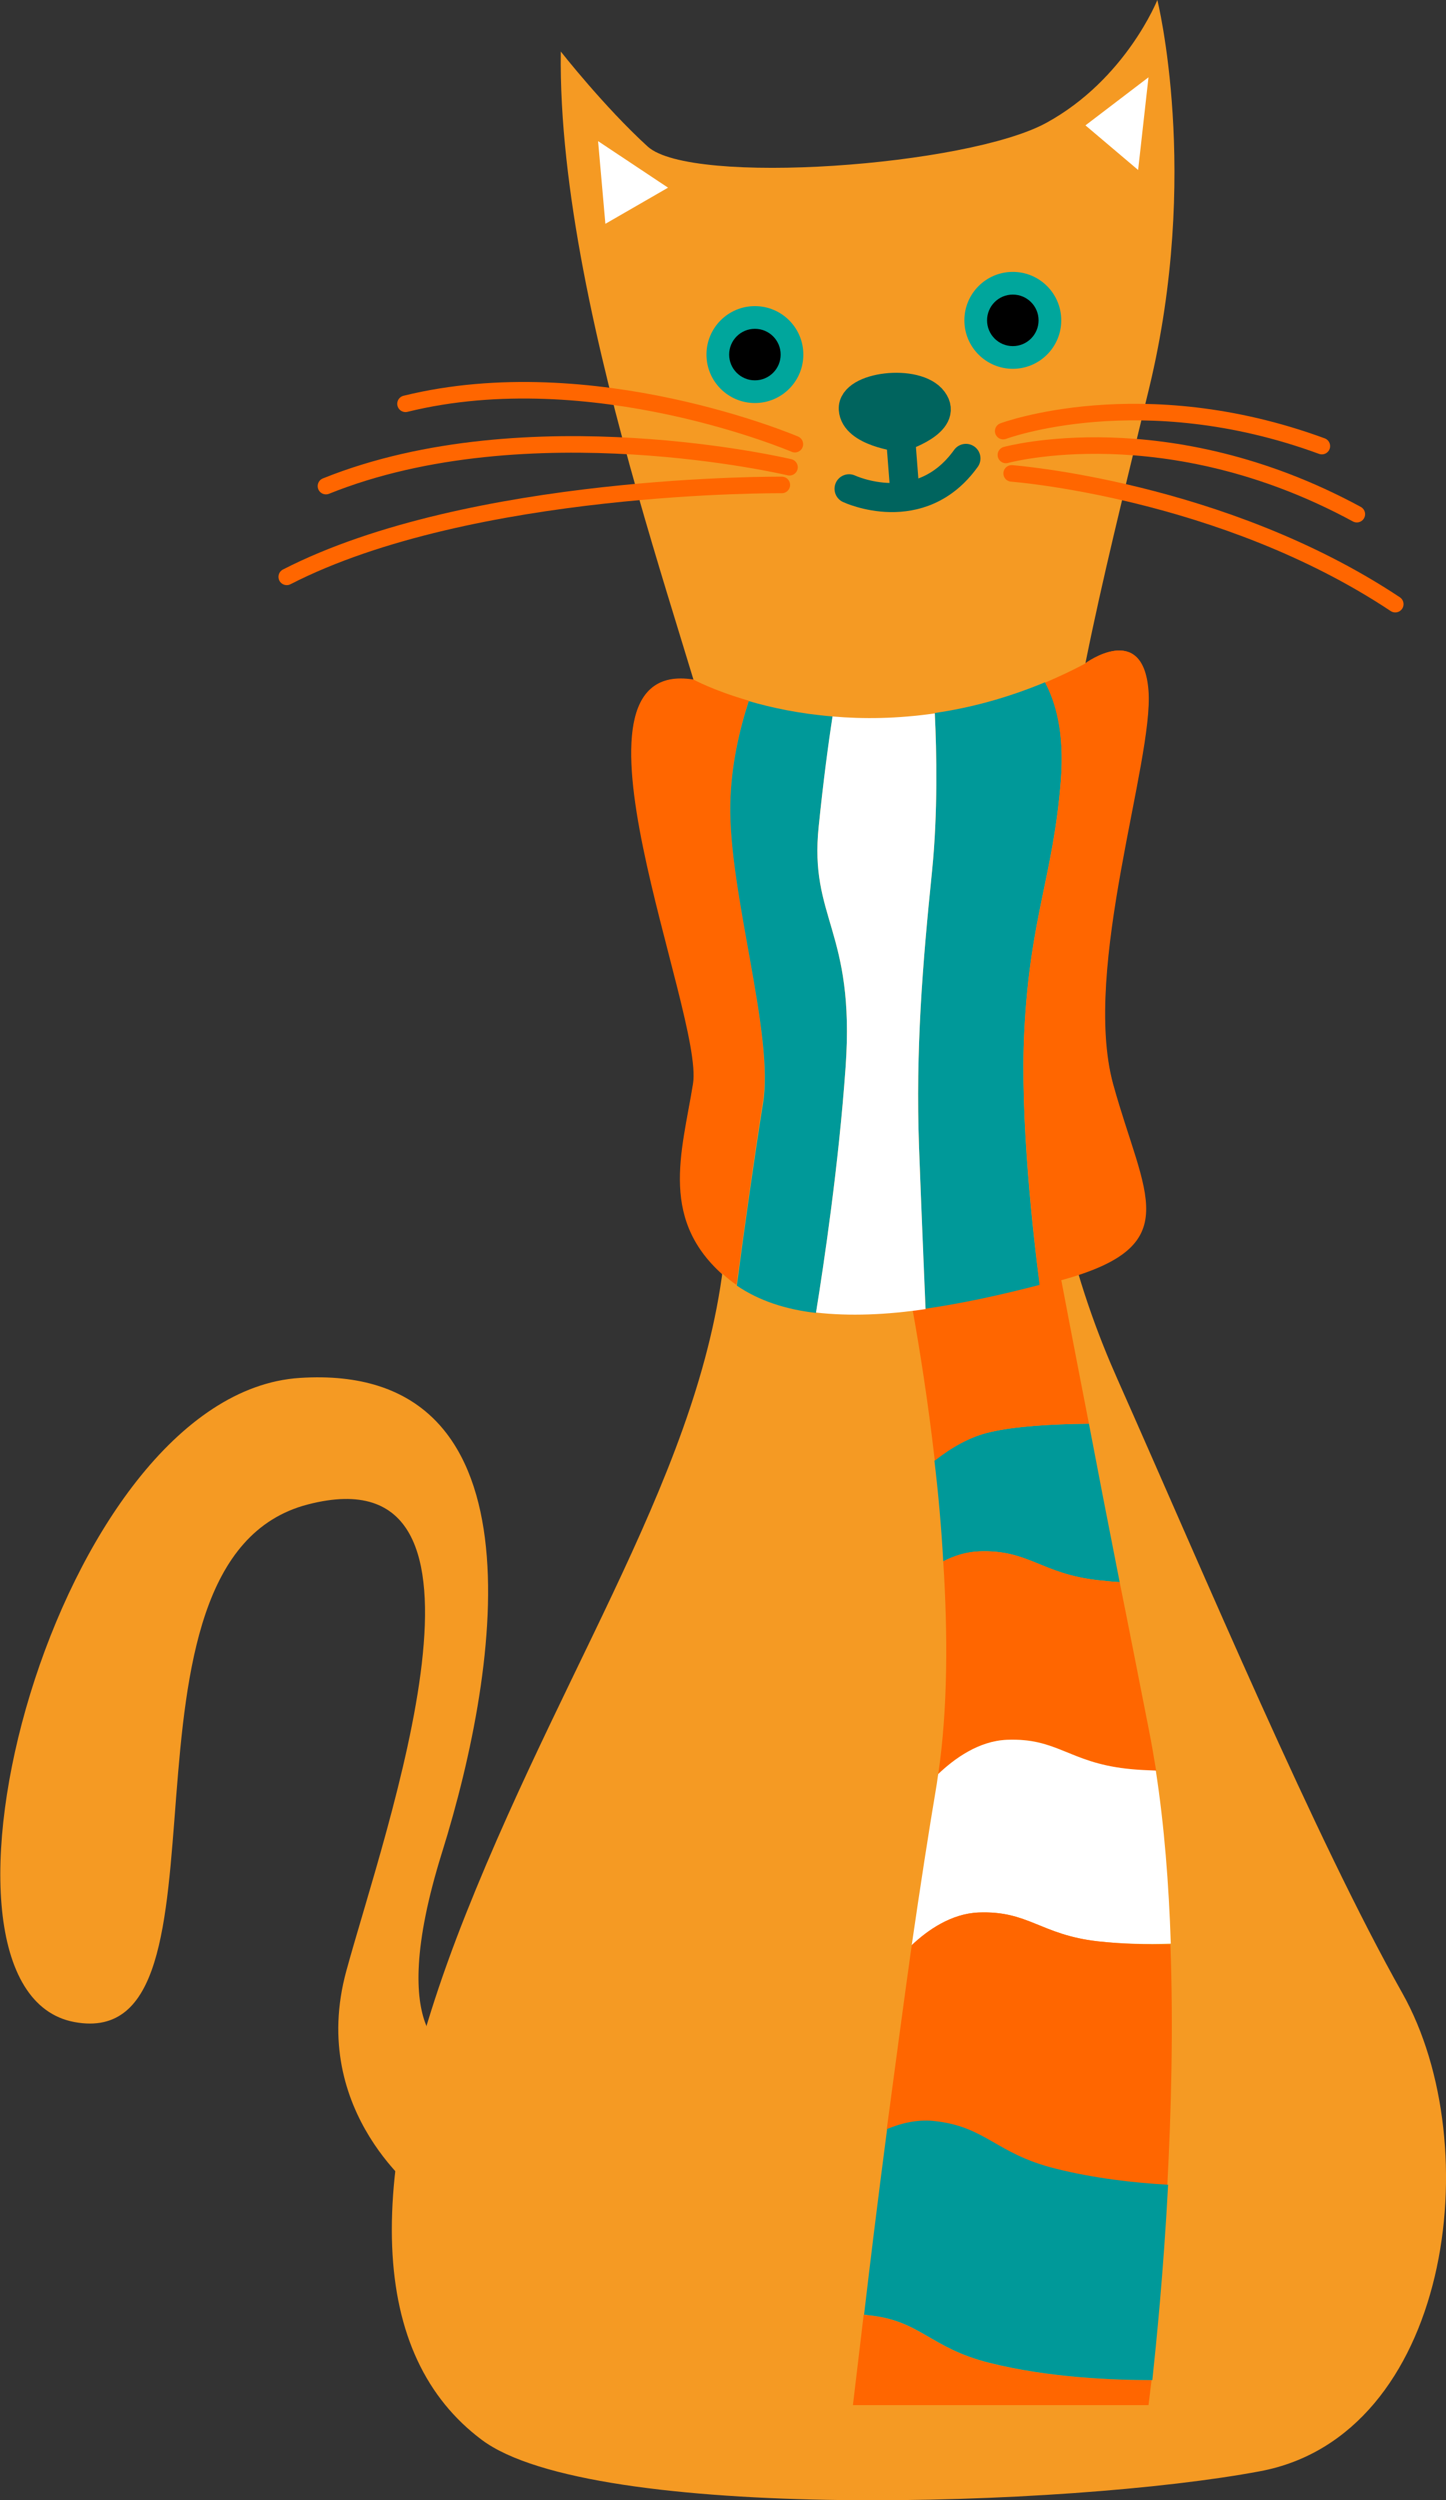
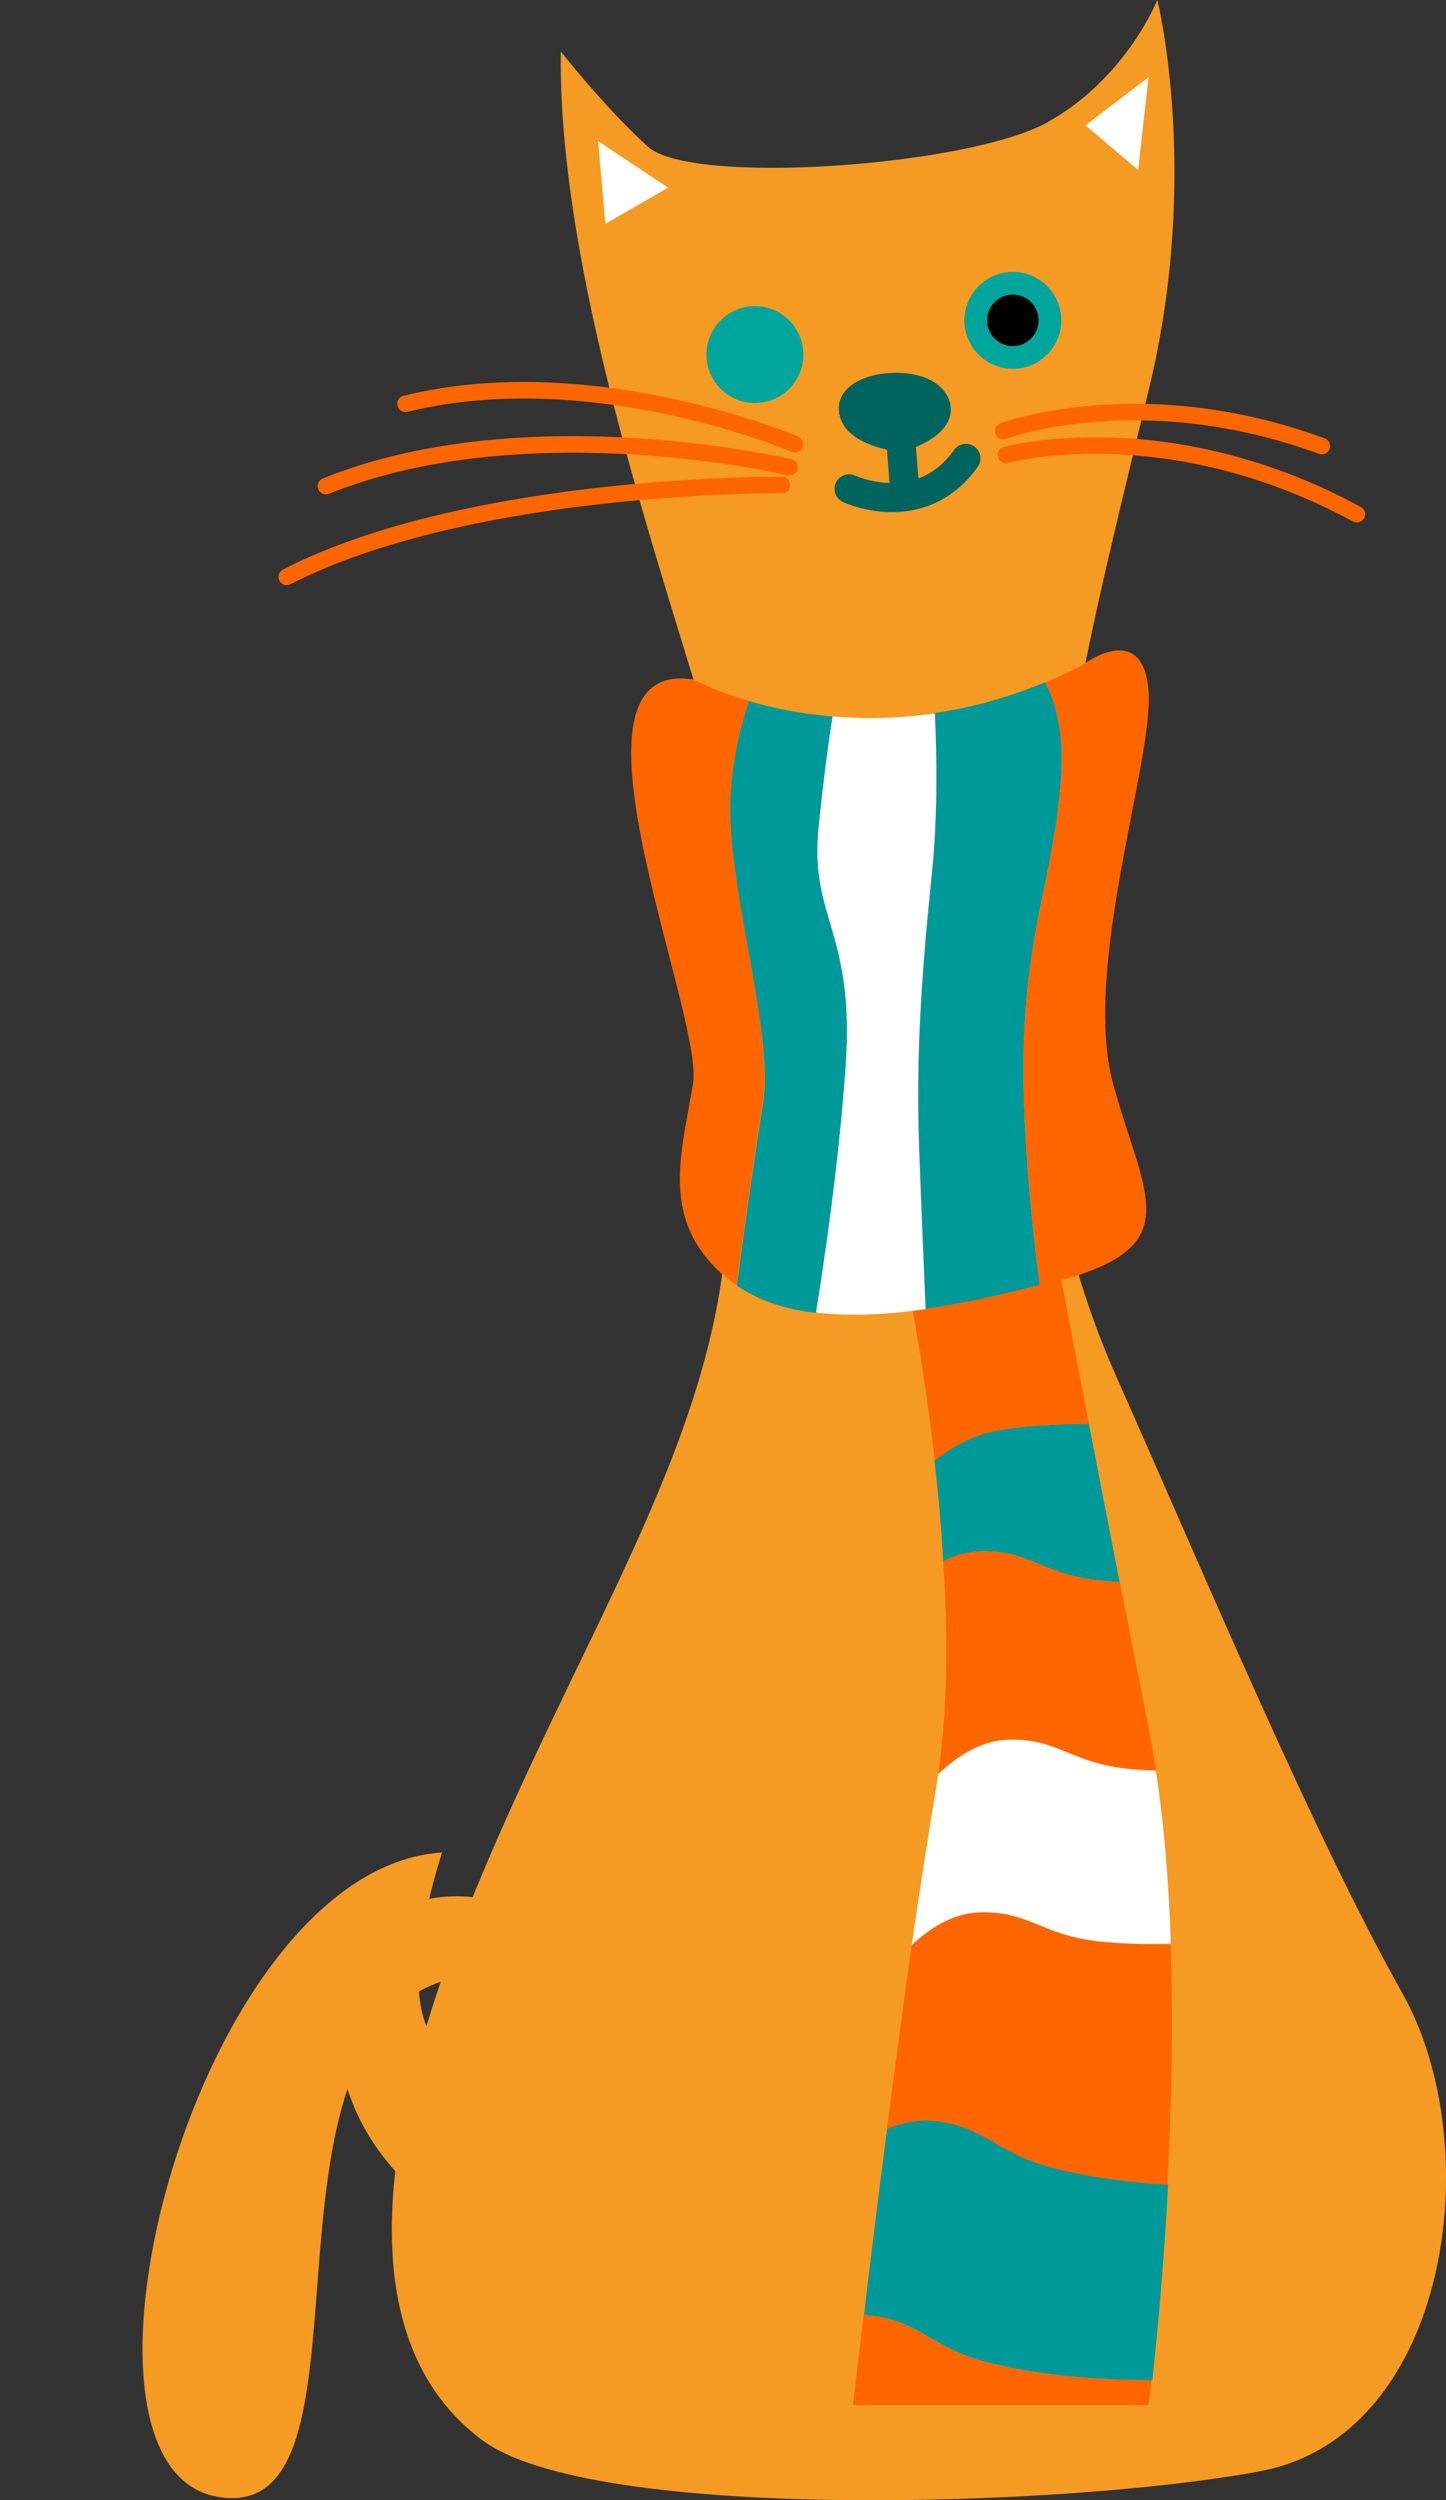
<svg xmlns="http://www.w3.org/2000/svg" id="Layer_1" x="0px" y="0px" viewBox="239.3 268.5 376.2 650.1" xml:space="preserve">
  <rect x="239.3" y="268.5" width="376.2" height="650.1" fill="#333333" stroke="none" />
  <g>
    <path fill="#FF6600" d="M473.6,593.5c0,0,18.6,85.4,9.3,139.6c-9.4,54.2-21.6,160.8-21.6,160.8h76.9c0,0,13.7-106.6,0-175.6 c-13.7-69-22.8-117-22.8-117L473.6,593.5z" />
    <path fill="#FF6600" d="M419.6,445.3c0,0,46.6,25,102-4.3c0,0,15-11.1,16.4,7.1c1.4,18.2-17.4,72.2-9.2,102.2 c8,29.3,19.3,42-13.5,51s-67.9,15-86.4,0s-12.2-33-9.3-51C422.5,532.3,382,439.3,419.6,445.3z" />
    <g>
      <g>
        <g>
          <g>
            <path fill="#F59A23" d="M530.1,627.3c22.8,51.3,51.4,119.3,74,159.4c22.6,40.1,12.3,115.2-37,124.4 c-49.4,9.3-173.8,13.4-202.5-8.2c-28.8-21.6-31.9-66.8-4.1-136.7s64.8-121.3,67.9-178.9c3.1-57.6,1-89.4-1-112.1 c-2.1-22.6-43.2-122.4-42.2-193.3c0,0,11.3,14.4,22.6,24.7c11.3,10.3,83.3,5.1,103.8-6.2c20.6-11.3,28.8-31.9,28.8-31.9 s11.3,45.2-2.1,100.8c-13.4,55.5-21.6,86.4-26.7,141.9C506.4,566.6,520.7,606.2,530.1,627.3z" />
-             <path fill="#F59A23" d="M357.4,802.6c0,0-18.5-3.1-3.1-52.4s26.7-127.5-37-123.4c-63.7,4.1-103.8,159.2-58.6,167.5 s5.1-120.2,60.7-134.6S339.5,744,329.4,781c-10.1,37,19.7,58.6,19.7,58.6L357.4,802.6z" />
+             <path fill="#F59A23" d="M357.4,802.6c0,0-18.5-3.1-3.1-52.4c-63.7,4.1-103.8,159.2-58.6,167.5 s5.1-120.2,60.7-134.6S339.5,744,329.4,781c-10.1,37,19.7,58.6,19.7,58.6L357.4,802.6z" />
          </g>
          <g>
            <polygon fill="#FFFFFF" points="394.9,305.2 396.8,326.7 413.1,317.3 " />
            <polygon fill="#FFFFFF" points="538.1,288.6 521.7,301.1 535.4,312.7 " />
            <path fill="#00645E" stroke="#00645E" stroke-width="7.566" stroke-linecap="round" stroke-miterlimit="10" d="M473.6,382.2 c0,0-11.9-1.3-12.3-7.3c-0.4-6,16.5-8,20.7-2.3C486.3,378.3,473.6,382.2,473.6,382.2z" />
            <path fill="none" stroke="#00645E" stroke-width="7.566" stroke-linecap="round" stroke-miterlimit="10" d="M460.2,395.6 c0,0,18.5,8.7,30.4-7.9" />
            <line fill="none" stroke="#00645E" stroke-width="7.566" stroke-linecap="round" stroke-miterlimit="10" x1="473.6" y1="382.2" x2="474.7" y2="396.4" />
            <g>
              <g>
                <path fill="none" stroke="#FF6600" stroke-width="4.303" stroke-linecap="round" stroke-miterlimit="10" d="M446.1,384 c0,0-52.6-22.5-101.3-10.5" />
                <path fill="none" stroke="#FF6600" stroke-width="4.303" stroke-linecap="round" stroke-miterlimit="10" d="M444.7,390 c0,0-68.2-16.2-120.6,4.9" />
                <path fill="none" stroke="#FF6600" stroke-width="4.303" stroke-linecap="round" stroke-miterlimit="10" d="M442.7,394.6 c0,0-80.8-0.7-128.8,23.9" />
              </g>
              <g>
                <path fill="none" stroke="#FF6600" stroke-width="4.303" stroke-linecap="round" stroke-miterlimit="10" d="M500.3,380.6 c0,0,35.8-13.4,82.9,3.9" />
                <path fill="none" stroke="#FF6600" stroke-width="4.303" stroke-linecap="round" stroke-miterlimit="10" d="M501,386.8 c0,0,41.7-11.5,91.3,15.4" />
-                 <path fill="none" stroke="#FF6600" stroke-width="4.303" stroke-linecap="round" stroke-miterlimit="10" d="M502.5,391.6 c0,0,54.8,4.1,99.8,34" />
              </g>
            </g>
            <g>
              <circle fill="#00A69C" cx="435.7" cy="360.7" r="12.6" />
-               <circle cx="435.7" cy="360.7" r="6.7" />
            </g>
            <g>
              <circle fill="#00A69C" cx="502.8" cy="351.8" r="12.6" />
              <circle cx="502.8" cy="351.8" r="6.7" />
            </g>
          </g>
        </g>
      </g>
      <g>
        <path fill="#009999" d="M525,679.4c1.9,0.2,3.7,0.4,5.6,0.5c-3.1-15.7-5.8-29.6-8-41.2c-10,0.1-19.4,0.7-25.8,2.2 c-5.3,1.2-10.2,4.1-14.4,7.4c1,8.3,1.8,17.2,2.3,26.2c2.8-1.4,5.9-2.4,9.3-2.6C507,671.4,510.1,677.8,525,679.4z" />
        <path fill="#FF6600" d="M532.3,728.4c2.6,0.3,5.2,0.5,7.8,0.6c-0.6-3.6-1.2-7.2-1.9-10.7c-2.7-13.7-5.2-26.5-7.6-38.4 c-1.9-0.1-3.8-0.3-5.6-0.5c-14.9-1.7-18-8-31-7.5c-3.3,0.1-6.5,1.1-9.3,2.6c1.2,18.9,1.2,38.4-1.3,55.3c4.2-4,10.5-8.6,17.9-8.9 C514.3,720.3,517.3,726.7,532.3,728.4z" />
        <path fill="#FF6600" d="M522.6,638.7c-4.6-23.6-7.2-37.4-7.2-37.4l-41.7-7.8c0,0,5.3,24.1,8.8,54.8c4.2-3.3,9.1-6.2,14.4-7.4 C503.2,639.4,512.6,638.8,522.6,638.7z" />
        <path fill="#FFFFFF" d="M532.3,728.4c-14.9-1.7-18-8-31-7.5c-7.4,0.3-13.7,4.9-17.9,8.9c-0.2,1.1-0.3,2.2-0.5,3.3 c-2,11.8-4.2,26.1-6.4,41.2c4.2-3.9,10.3-8.2,17.4-8.5c13-0.5,16.1,5.8,31,7.5c6.4,0.7,12.9,0.8,19,0.6 c-0.5-15.4-1.7-30.8-3.9-45C537.4,728.8,534.8,728.7,532.3,728.4z" />
        <path fill="#FF6600" d="M496.6,882.9c-15.5-3.9-17.9-11.1-31.7-12.4c-0.3,0-0.6,0-0.9-0.1c-1.7,14.3-2.8,23.5-2.8,23.5h76.9 c0,0,0.3-2.3,0.8-6.5C529,887.4,512,886.8,496.6,882.9z" />
        <path fill="#FF6600" d="M524.9,773.3c-14.9-1.7-18-8-31-7.5c-7.1,0.3-13.2,4.5-17.4,8.5c-2.2,15.7-4.4,32.2-6.5,47.9 c3.7-1.6,7.8-2.5,12-2.1c13.8,1.3,16.1,8.5,31.7,12.4c9.9,2.5,20.4,3.7,29.3,4.2c1-19,1.6-40.9,0.8-62.6 C537.8,774.2,531.3,774,524.9,773.3z" />
        <path fill="#009999" d="M482.1,820c-4.3-0.4-8.4,0.6-12,2.1c-2.4,18.3-4.5,35.4-6,48.3c0.3,0,0.6,0,0.9,0.1 c13.8,1.3,16.1,8.5,31.7,12.4c15.5,3.9,32.4,4.5,42.4,4.5c1-9.4,2.9-28,4.1-50.8c-8.9-0.5-19.4-1.7-29.3-4.2 C498.2,828.5,495.9,821.4,482.1,820z" />
      </g>
      <g>
        <path fill="#FF6600" d="M429.3,477.4c0.2-10,2.4-19.3,4.8-26.7c-9.1-2.6-14.4-5.5-14.4-5.5c-37.6-6,2.9,87,0,105 c-2.9,18-9.1,36,9.3,51c0.6,0.5,1.3,1,1.9,1.4c1.9-13.9,4.9-35.6,6.8-47.3C440.8,537.4,428.8,500.4,429.3,477.4z" />
        <path fill="#009999" d="M452.3,483.4c1.2-11.8,2.6-21.7,3.6-28.6c-8.6-0.7-16-2.3-21.8-4c-2.4,7.4-4.6,16.7-4.8,26.7 c-0.5,23,11.5,60,8.5,78c-1.9,11.7-5,33.5-6.8,47.3c5.7,3.9,12.7,6.2,20.6,7.1c2-12.4,5.9-38.3,7.7-63.9 C461.8,510.4,449.8,507.4,452.3,483.4z" />
        <path fill="#009999" d="M505.8,536.4c1.5-29.5,7.5-40,9.5-65c1-12.6-1.4-20.6-4.1-25.5c-10.1,4.2-19.7,6.7-28.7,8 c0.5,10.1,0.8,26-0.7,40.9c-2.5,24.5-4.3,46.5-3.4,72c0.6,16,1.2,32.2,1.7,42c9.7-1.4,19.7-3.6,29.7-6.2 C508.1,589.8,504.6,559.1,505.8,536.4z" />
        <path fill="#FF6600" d="M538.1,448.1c-1.4-18.2-16.4-7.1-16.4-7.1c-3.5,1.9-7,3.5-10.5,5c2.6,4.9,5.1,12.9,4.1,25.5 c-2,25-8,35.5-9.5,65c-1.2,22.7,2.4,53.4,4,66.4c1.9-0.5,3.7-1,5.6-1.5c32.8-9,21.6-21.7,13.5-51 C520.7,520.3,539.5,466.3,538.1,448.1z" />
        <path fill="#FFFFFF" d="M481.8,494.9c1.5-15,1.2-30.8,0.7-40.9c-9.7,1.4-18.6,1.5-26.6,0.8c-1.1,7-2.4,16.8-3.6,28.6 c-2.5,24,9.5,27,7,62.5c-1.8,25.6-5.7,51.5-7.7,63.9c8.7,1,18.4,0.6,28.5-0.9c-0.4-9.8-1.1-26-1.7-42 C477.5,541.4,479.3,519.4,481.8,494.9z" />
      </g>
    </g>
  </g>
</svg>